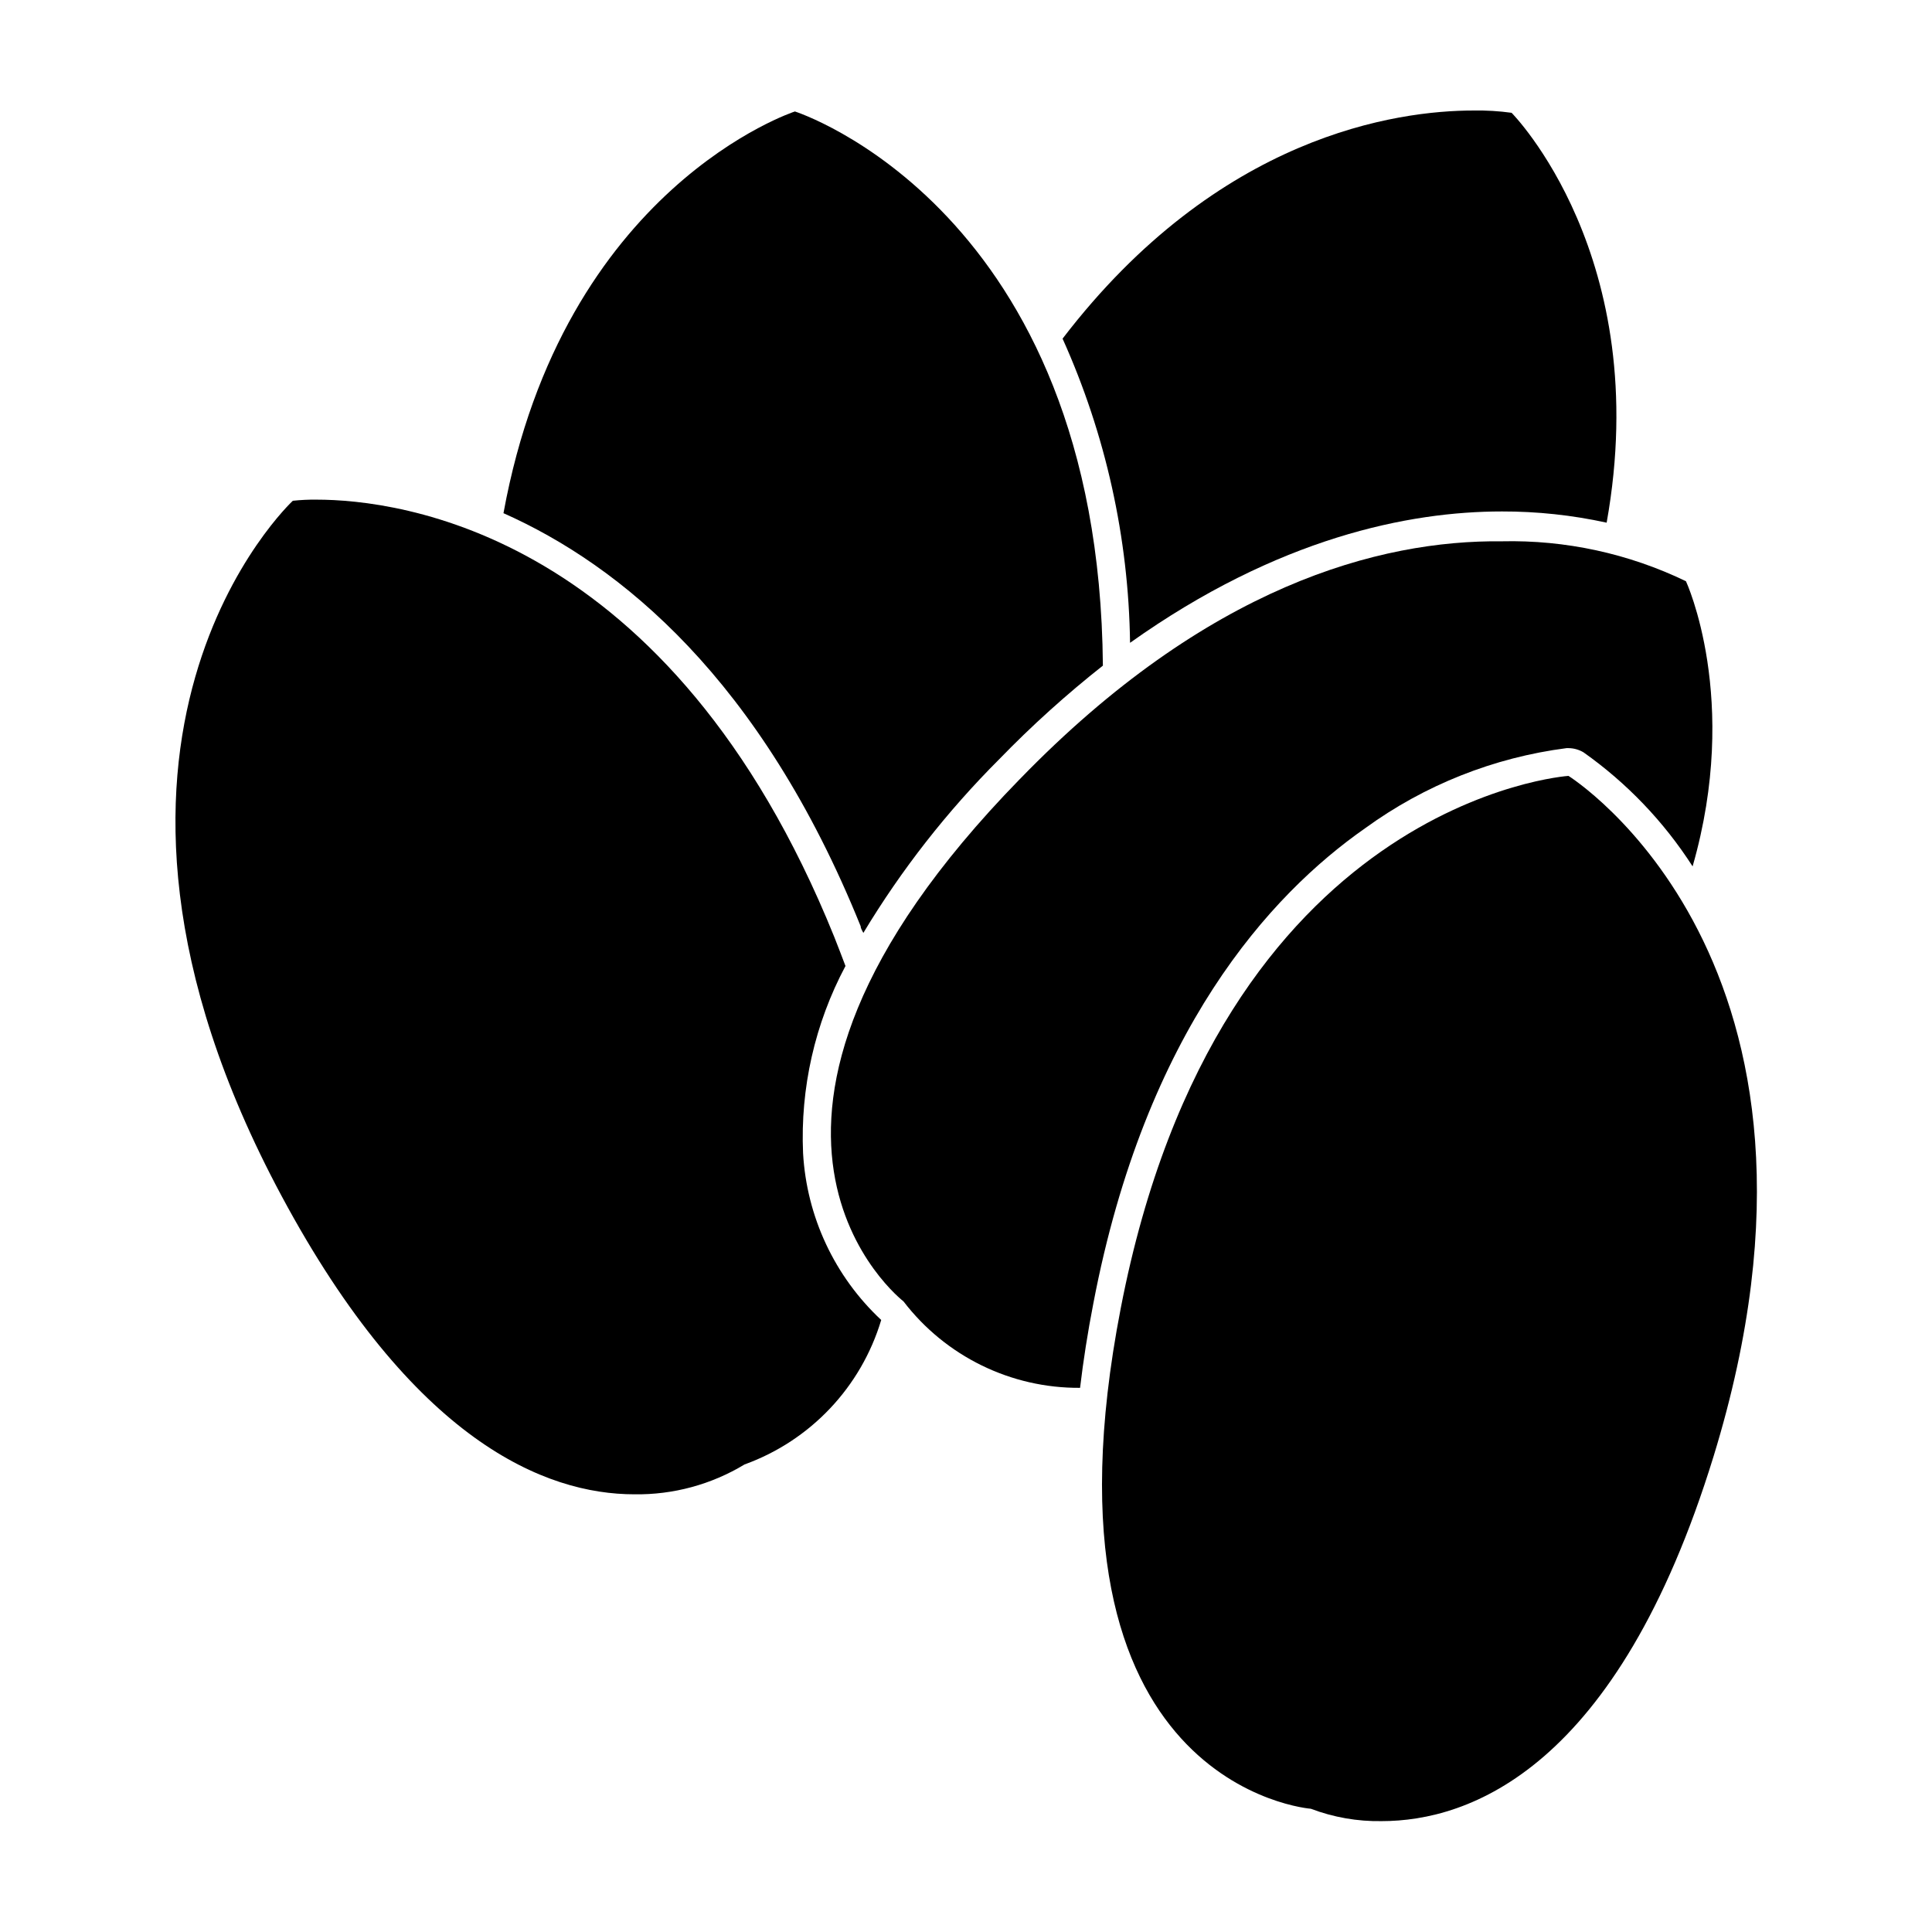
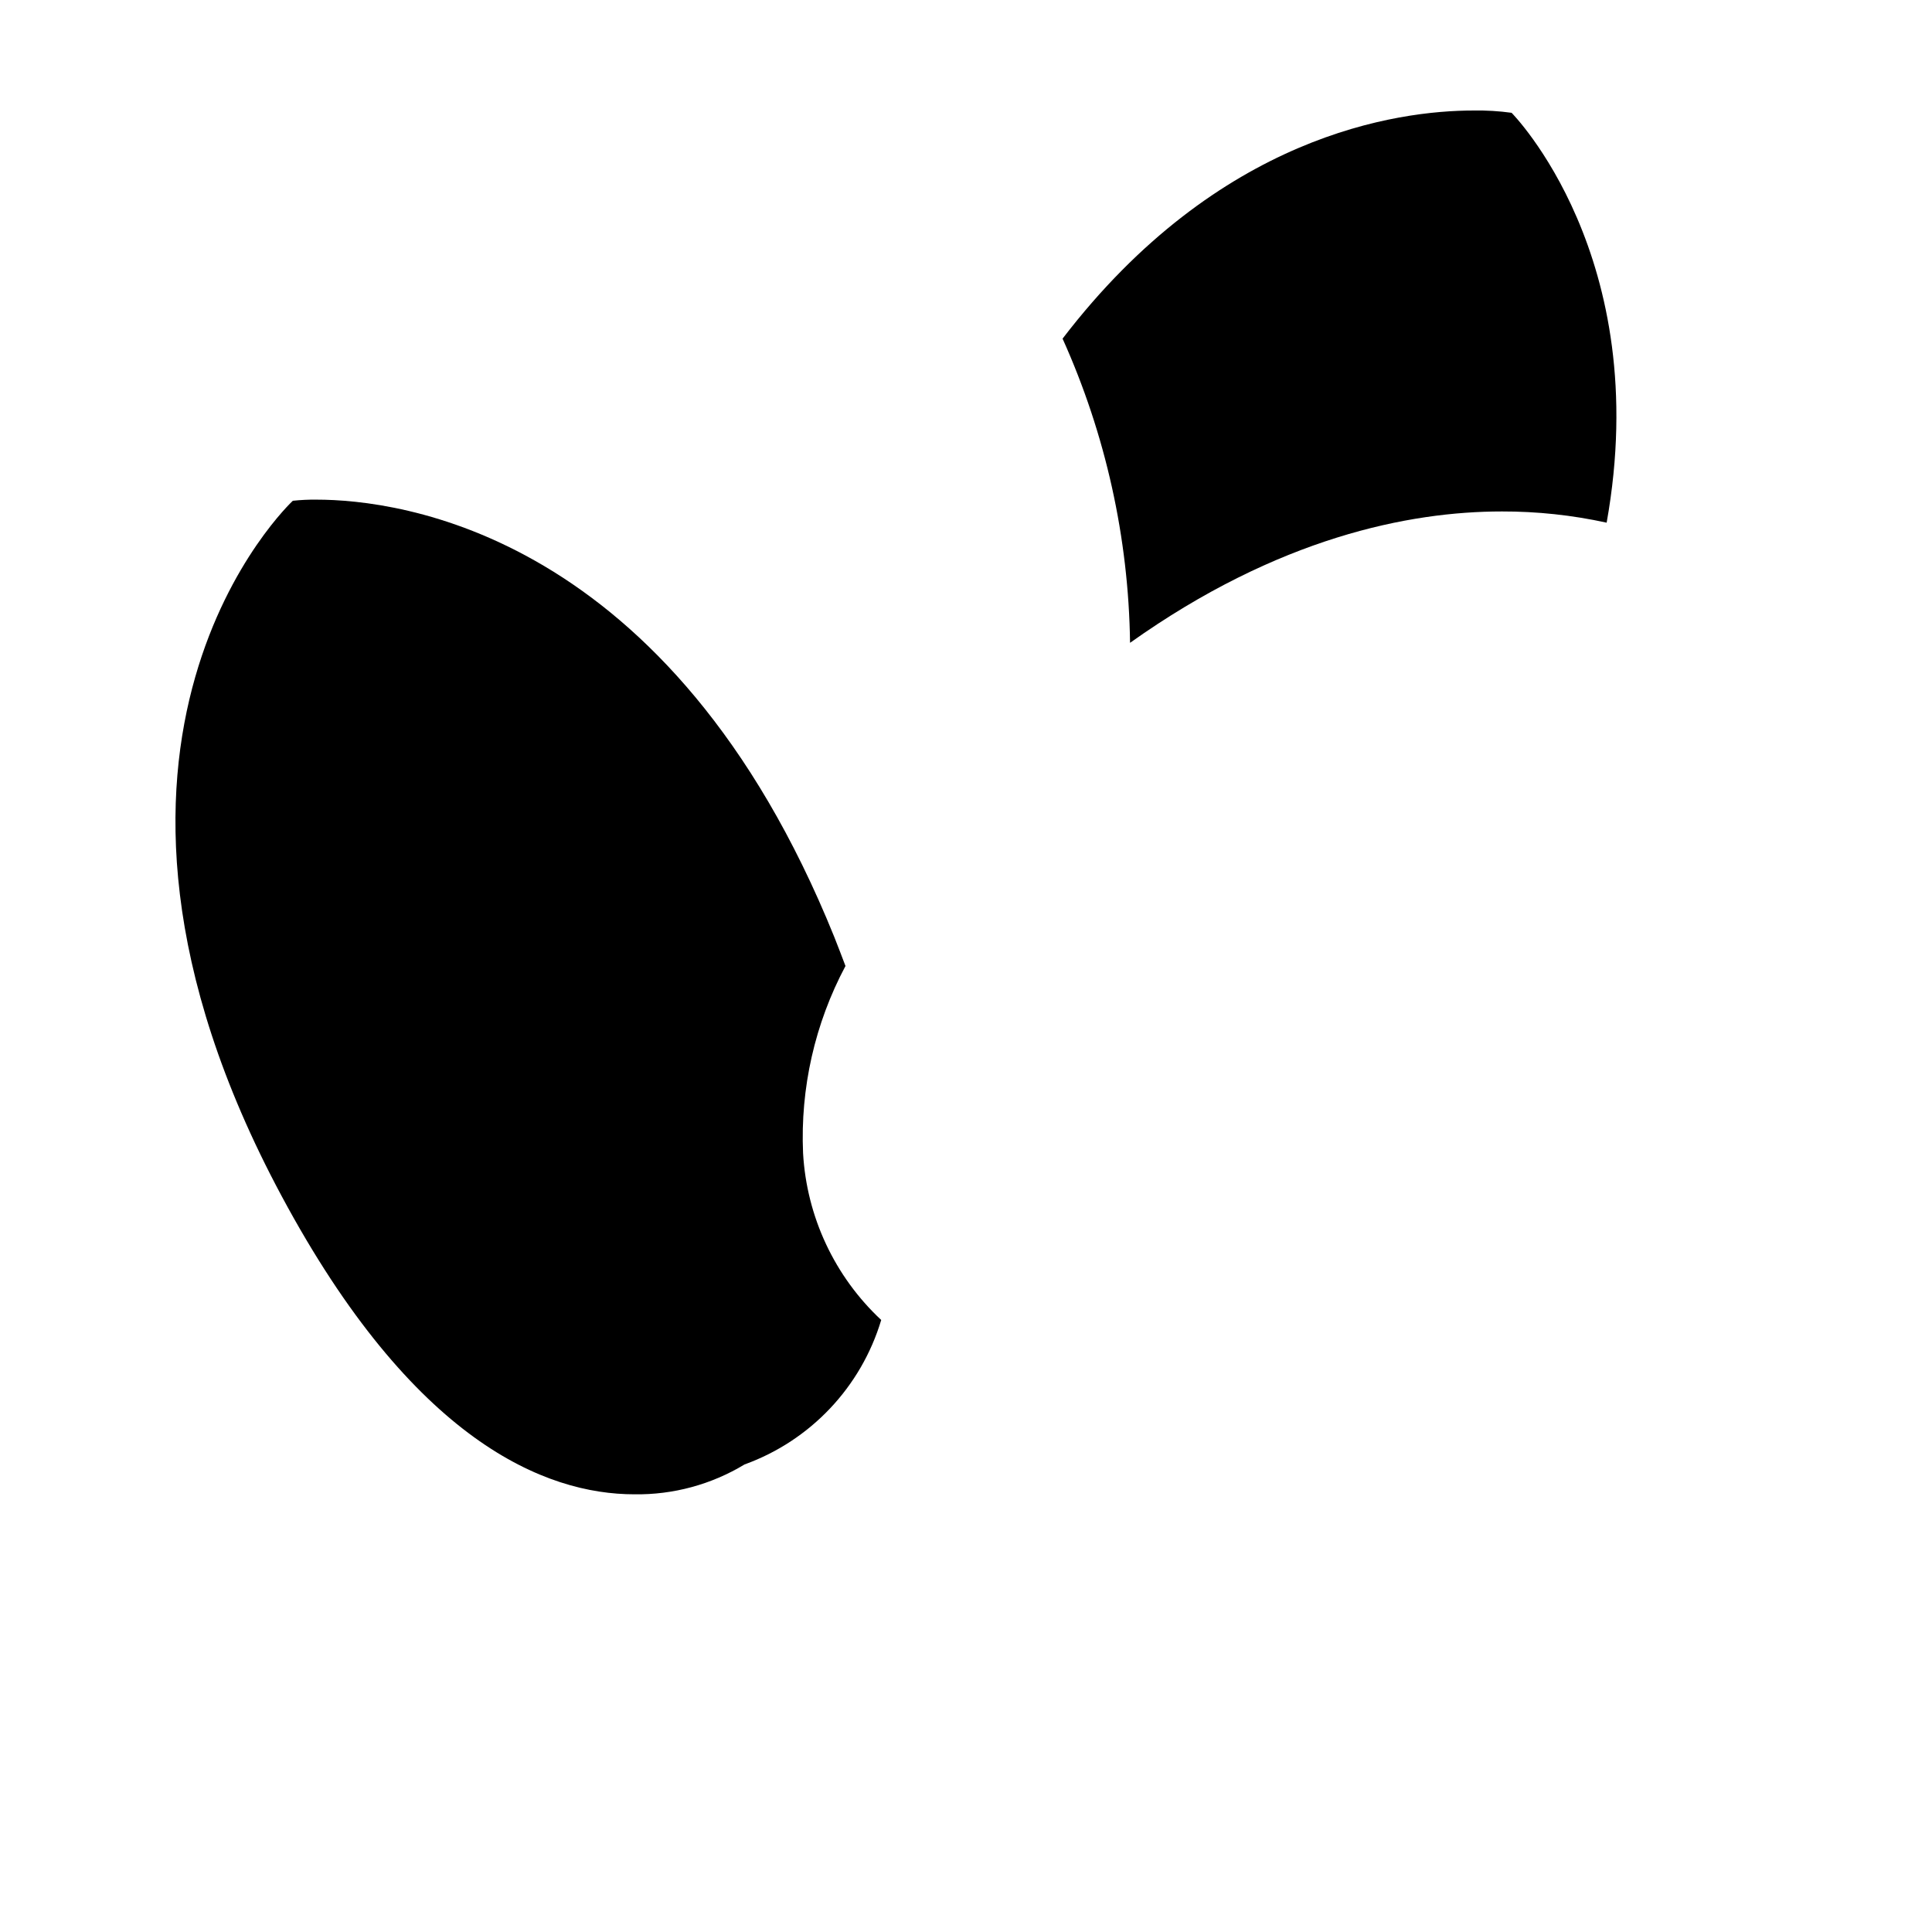
<svg xmlns="http://www.w3.org/2000/svg" fill="#000000" width="800px" height="800px" version="1.1" viewBox="144 144 512 512">
  <g>
    <path d="m541.97 279.54c9.352-0.023 18.676 0.973 27.809 2.973 12.645-70.535-25.191-108.62-25.191-108.62h0.004c-3.34-0.461-6.707-0.664-10.078-0.605-20.152 0-67.562 6.449-108.92 60.457 11.418 25.359 17.508 52.797 17.883 80.609 39.246-27.91 74.012-34.812 98.496-34.812z" />
-     <path d="m372.09 389.47c0 0.605 0.453 1.211 0.707 1.762 10.09-16.754 22.188-32.219 36.023-46.047 8.594-8.859 17.766-17.141 27.457-24.785-1.008-121.17-81.617-146.86-81.617-146.86s-61.414 19.902-77.234 106.46c30.832 13.703 68.164 43.832 94.664 109.48z" />
    <path d="m221.6 276.71s-67.961 63.078-2.969 184.25c34.863 64.988 69.875 79.047 93.504 79.047 10.273 0.148 20.383-2.594 29.172-7.91 17.457-6.305 30.895-20.508 36.223-38.289-12.336-11.512-19.75-27.34-20.707-44.184-0.762-17.25 3.117-34.387 11.238-49.625-0.957-2.519-1.914-5.039-2.973-7.707-43.43-107.46-115.62-115.88-137.19-115.88v-0.004c-2.106-0.023-4.207 0.078-6.301 0.301z" />
-     <path d="m414.26 350.47c-90.336 92.602-30.836 138.4-30.836 138.4 11.145 14.559 28.473 23.047 46.805 22.922 0.855-7.203 2.016-14.66 3.527-22.418 13.805-72.195 46.855-108.32 72.043-125.9 15.727-11.434 34.074-18.727 53.355-21.211h0.504c1.402 0.012 2.773 0.395 3.981 1.109 11.492 8.121 21.312 18.387 28.918 30.227 12.746-44.336-1.762-75.57-1.762-75.57-15.207-7.34-31.941-10.969-48.82-10.578-32.395-0.355-78.039 11.789-127.71 63.023z" />
-     <path d="m559.66 349.62s-92.551 6.195-118.65 141.07c-24.637 127.01 50.383 132.65 50.383 132.65 5.981 2.273 12.344 3.383 18.742 3.277 23.125 0 62.422-13.652 87.965-96.629 40.355-131.3-38.441-180.37-38.441-180.37z" />
  </g>
</svg>